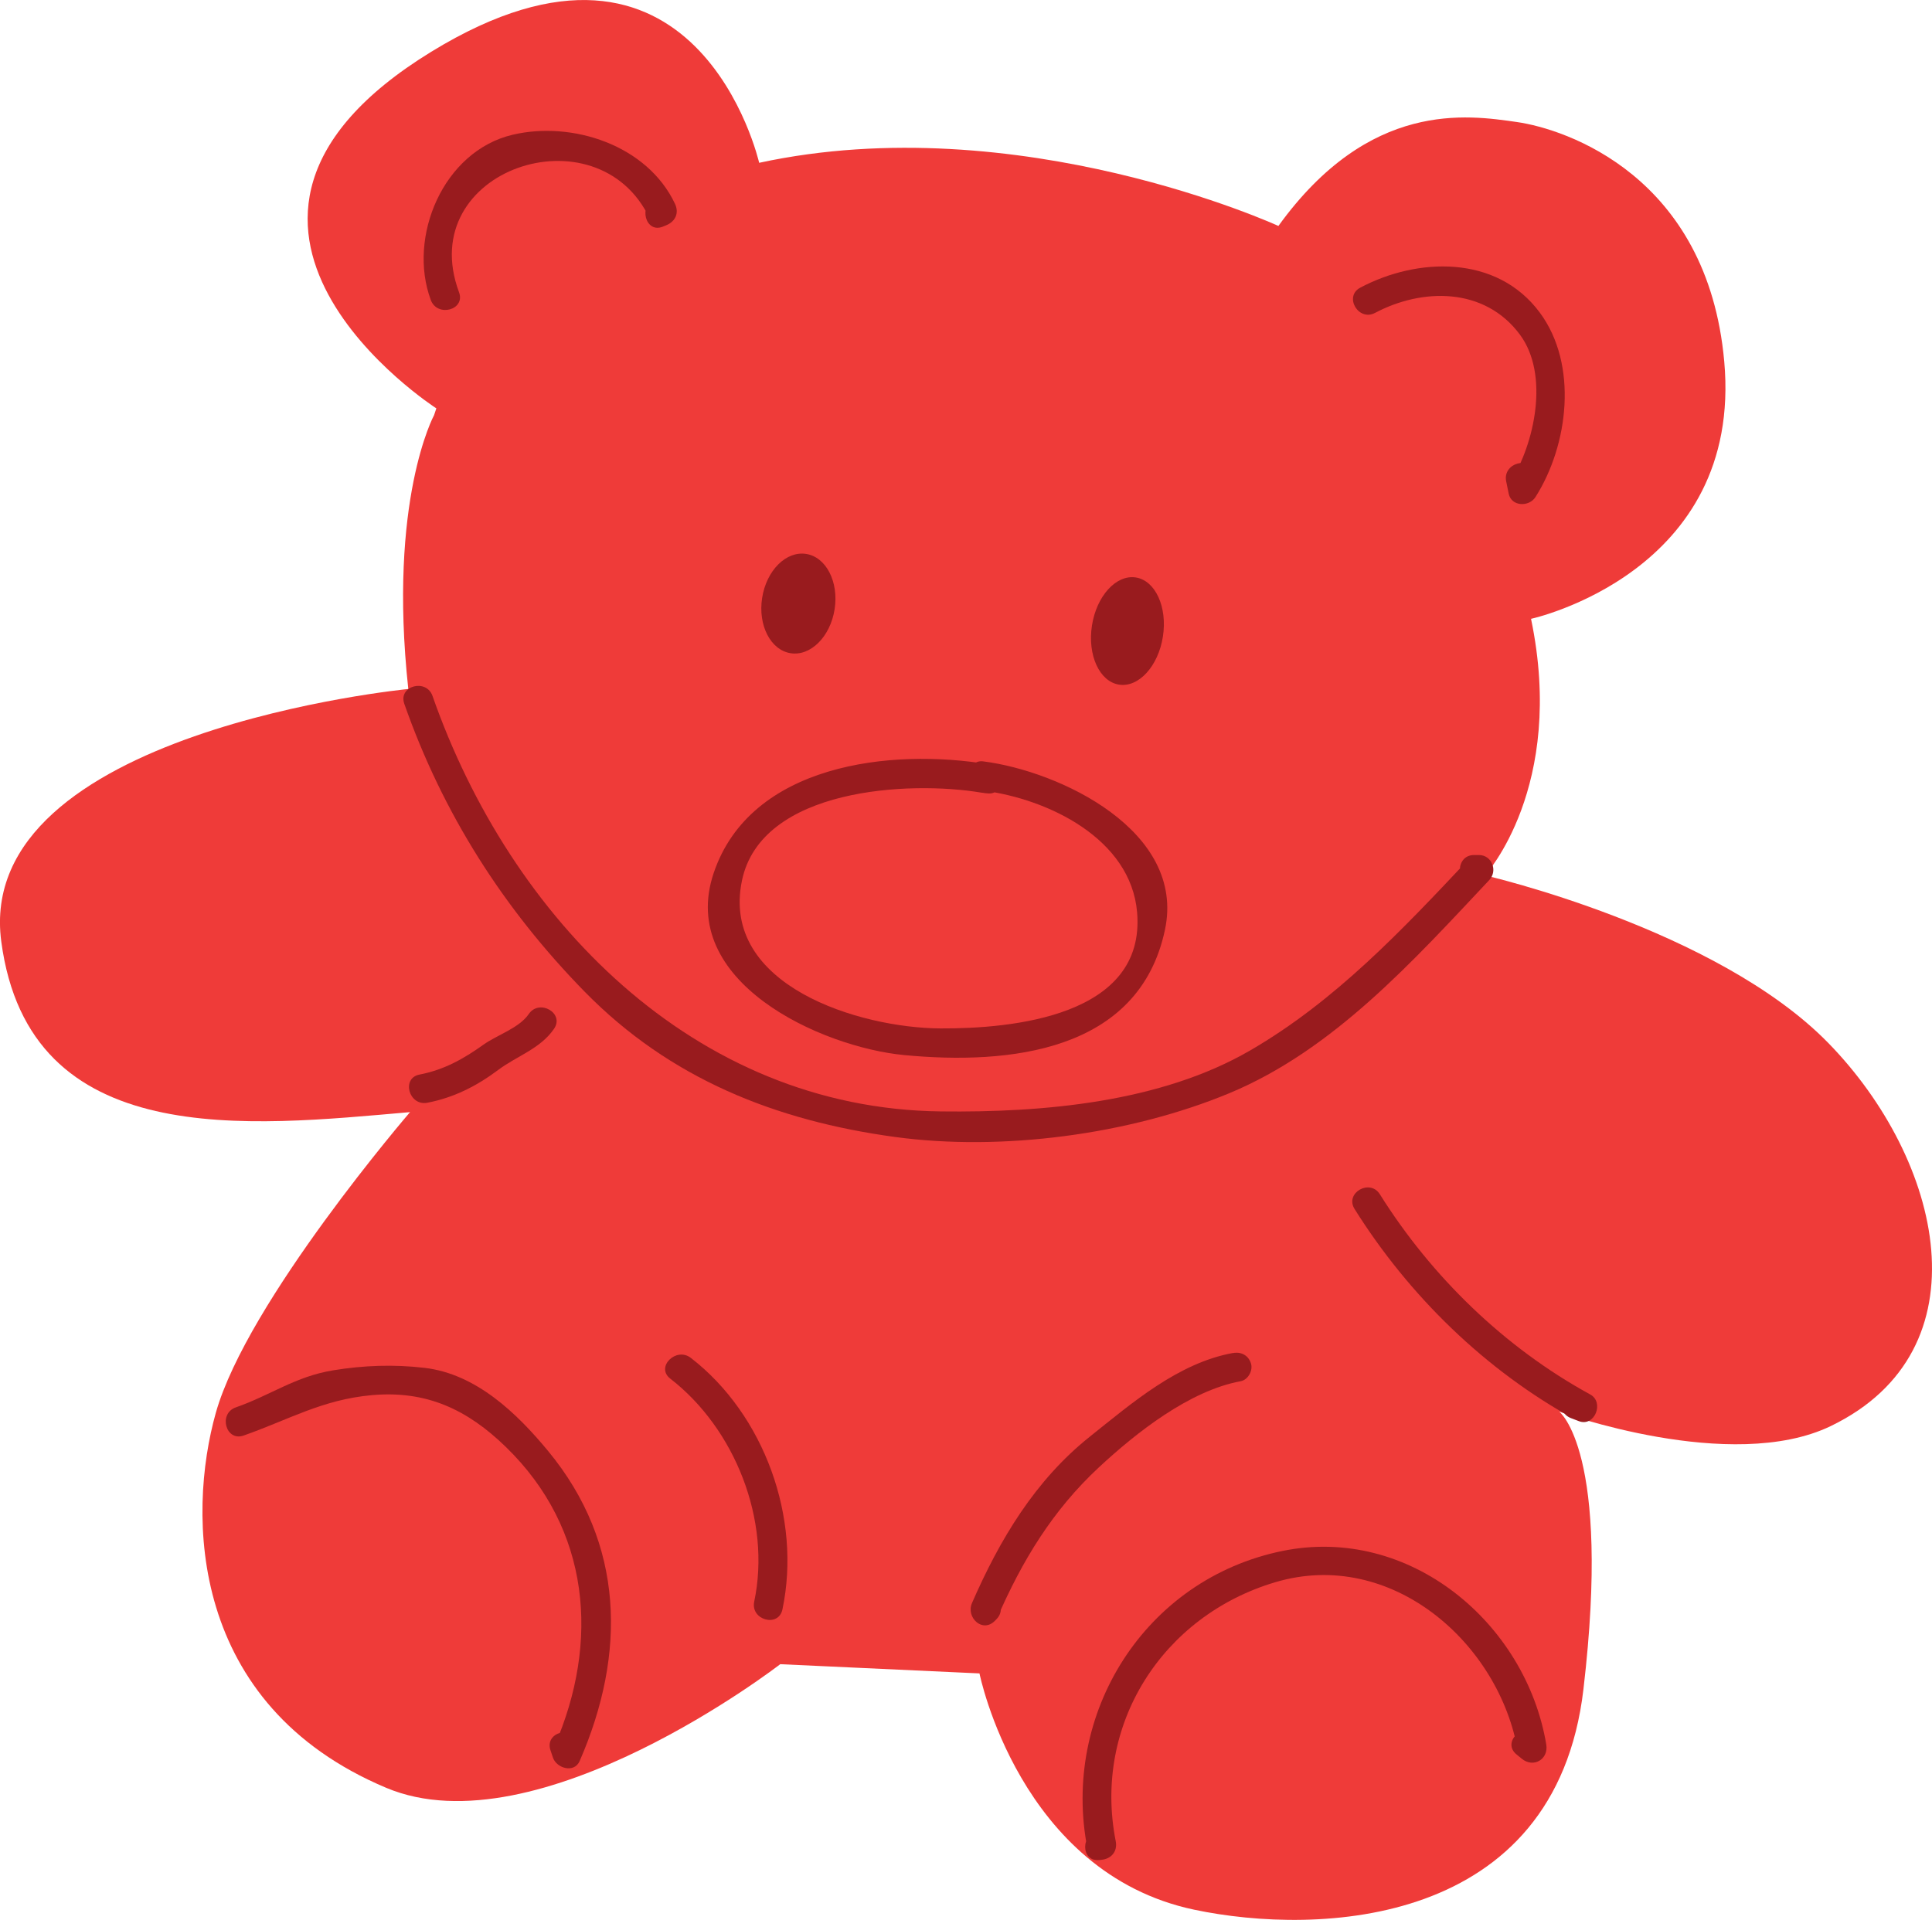
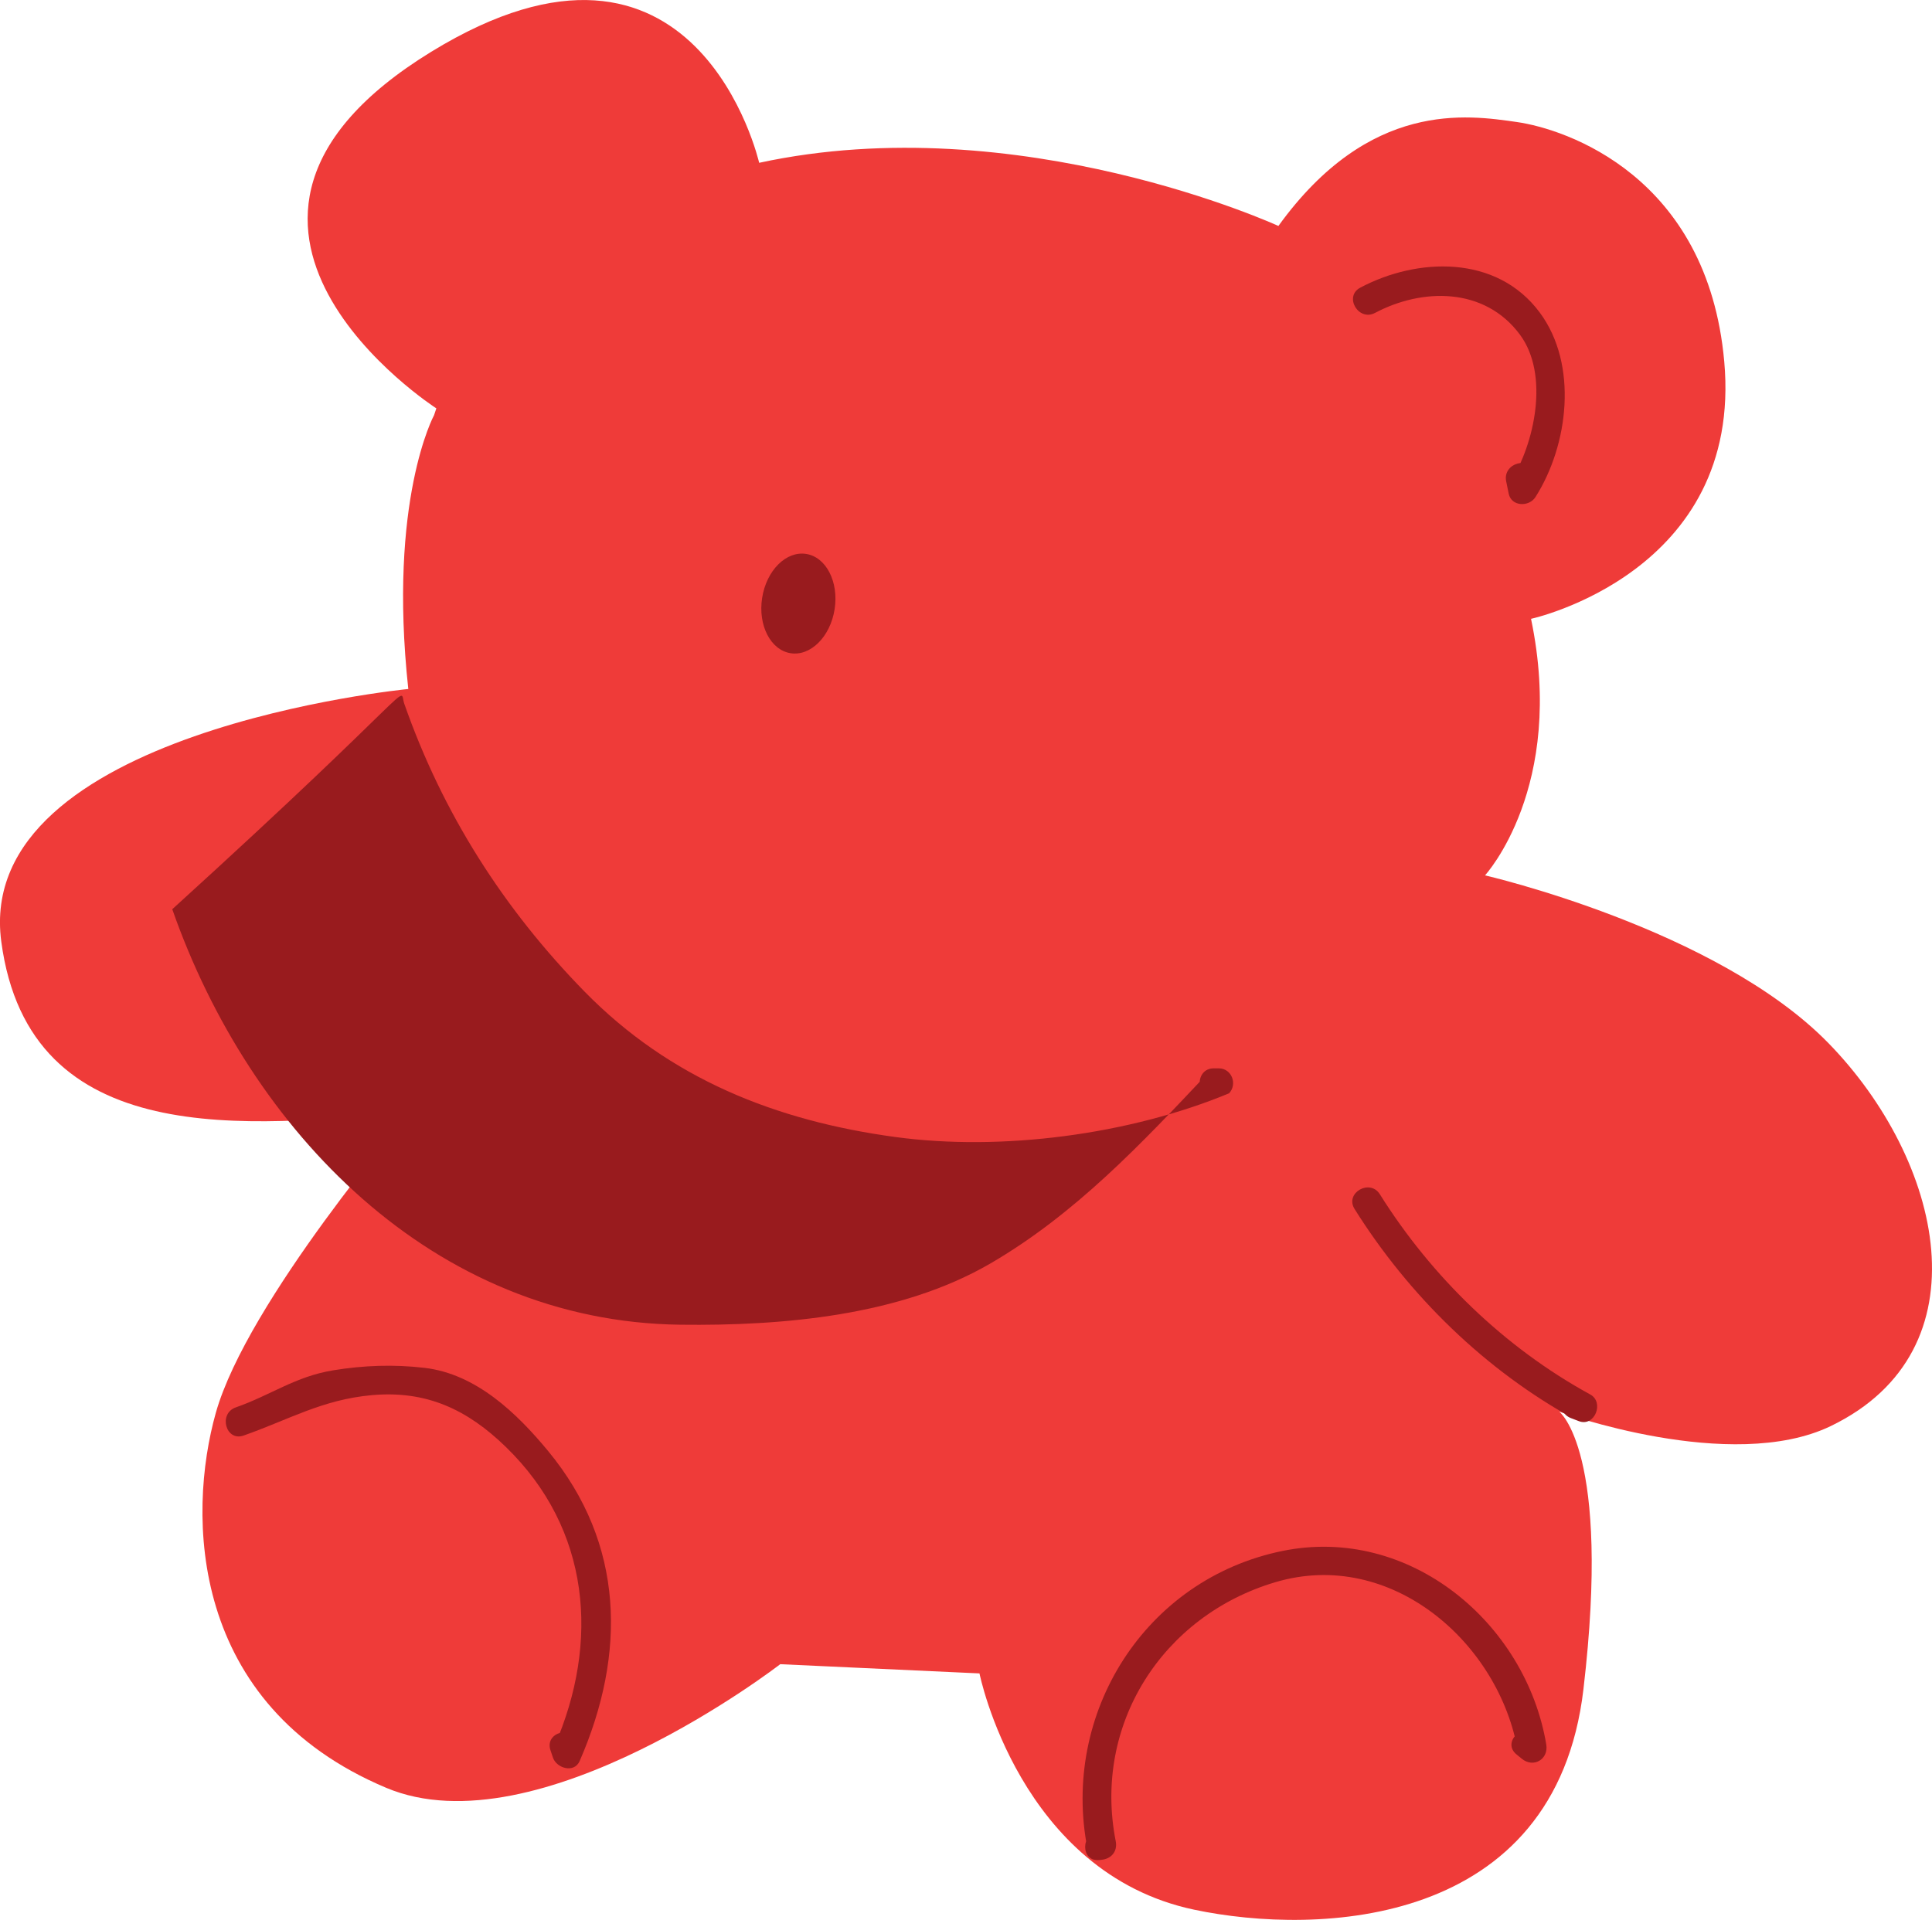
<svg xmlns="http://www.w3.org/2000/svg" version="1.1" id="Layer_1" x="0px" y="0px" width="81.946px" height="81.451px" viewBox="0 0 81.946 81.451" enable-background="new 0 0 81.946 81.451" xml:space="preserve">
  <g>
    <path fill="#EF3B39" d="M18.411,17.613c0,0-1.96,3.597-1.093,11.617c0,0-18.454,1.785-17.264,10.715   c1.19,8.929,10.494,7.831,17.338,7.236c0,0-6.905,8.028-8.237,12.753c-1.221,4.334-1.15,12.386,7.224,15.912   c6.432,2.709,16.715-5.244,16.715-5.244l8.451,0.391c0,0,1.693,8.464,9.11,10.025c5.239,1.104,15.318,0.771,16.506-9.348   c1.192-10.12-1.028-11.784-1.028-11.784s7.288,2.66,11.525,0.611c6.648-3.217,4.737-11.285-0.112-16.251   c-4.741-4.853-14.559-7.109-14.559-7.109s3.442-3.74,1.952-10.884c0,0,9.002-1.948,8.195-10.92   c-0.708-7.869-6.719-9.859-8.801-10.157c-2.085-0.297-6.239-0.947-10.109,4.41c0,0-11.011-5.06-22.024-2.679   c0,0-2.64-11.626-13.911-4.709c-11.917,7.312,0.219,15.127,0.219,15.127" />
    <g>
      <g>
-         <path fill="#991B1E" d="M28.117,9.614c0.047-0.019,0.093-0.038,0.14-0.057c0.391-0.161,0.557-0.519,0.372-0.912     c-1.174-2.489-4.353-3.524-6.884-2.929c-2.947,0.694-4.467,4.339-3.472,7.013c0.276,0.743,1.477,0.422,1.197-0.33     c-1.938-5.205,5.88-7.812,8.086-3.127c0.122-0.305,0.246-0.608,0.37-0.912c-0.046,0.02-0.093,0.038-0.14,0.058     C27.058,8.717,27.377,9.919,28.117,9.614L28.117,9.614z" />
-       </g>
+         </g>
    </g>
    <g>
      <g>
        <path fill="#991B1E" d="M58.324,13.274c1.996-1.059,4.646-1.103,6.145,0.925c1.261,1.705,0.618,4.641-0.416,6.264     c0.378,0.05,0.757,0.099,1.135,0.148c-0.036-0.174-0.071-0.348-0.106-0.521c-0.16-0.785-1.357-0.452-1.197,0.33     c0.037,0.174,0.071,0.348,0.106,0.522c0.113,0.554,0.865,0.571,1.135,0.147c1.402-2.205,1.819-5.617,0.189-7.822     c-1.835-2.483-5.212-2.34-7.618-1.064C56.99,12.577,57.617,13.648,58.324,13.274L58.324,13.274z" />
      </g>
    </g>
    <g>
      <g>
-         <path fill="#991B1E" d="M17.147,29.854c1.628,4.648,4.212,8.705,7.653,12.219c3.614,3.689,8.099,5.472,13.161,6.162     c4.531,0.617,9.951-0.102,14.17-1.852c4.434-1.839,7.823-5.631,11.038-9.049c0.365-0.39,0.114-1.06-0.439-1.06     c-0.069,0-0.14,0-0.208,0c-0.801,0-0.801,1.241,0,1.241c0.068,0,0.139,0,0.208,0c-0.146-0.353-0.293-0.706-0.438-1.06     c-2.828,3.007-5.653,6.01-9.255,8.103c-3.815,2.218-8.81,2.645-13.136,2.593c-10.495-0.125-18.267-8.227-21.556-17.627     C18.083,28.774,16.884,29.096,17.147,29.854L17.147,29.854z" />
+         <path fill="#991B1E" d="M17.147,29.854c1.628,4.648,4.212,8.705,7.653,12.219c3.614,3.689,8.099,5.472,13.161,6.162     c4.531,0.617,9.951-0.102,14.17-1.852c0.365-0.39,0.114-1.06-0.439-1.06     c-0.069,0-0.14,0-0.208,0c-0.801,0-0.801,1.241,0,1.241c0.068,0,0.139,0,0.208,0c-0.146-0.353-0.293-0.706-0.438-1.06     c-2.828,3.007-5.653,6.01-9.255,8.103c-3.815,2.218-8.81,2.645-13.136,2.593c-10.495-0.125-18.267-8.227-21.556-17.627     C18.083,28.774,16.884,29.096,17.147,29.854L17.147,29.854z" />
      </g>
    </g>
    <g>
      <g>
        <path fill="#991B1E" d="M18.125,46.783c1.124-0.216,2.089-0.706,3.002-1.389c0.795-0.597,1.793-0.9,2.373-1.749     c0.453-0.663-0.623-1.283-1.072-0.626c-0.413,0.602-1.345,0.886-1.928,1.304c-0.852,0.608-1.669,1.064-2.704,1.264     C17.01,45.736,17.343,46.933,18.125,46.783L18.125,46.783z" />
      </g>
    </g>
    <g>
      <g>
        <path fill="#991B1E" d="M57.455,51.292c2.304,3.675,5.554,6.852,9.368,8.938c0.159-0.378,0.319-0.756,0.479-1.134     c-0.114-0.043-0.227-0.086-0.34-0.129c-0.748-0.287-1.068,0.913-0.329,1.196c0.112,0.043,0.226,0.087,0.338,0.129     c0.667,0.254,1.087-0.801,0.479-1.133c-3.63-1.984-6.731-4.996-8.923-8.493C58.104,49.991,57.028,50.612,57.455,51.292     L57.455,51.292z" />
      </g>
    </g>
    <g>
      <g>
-         <path fill="#991B1E" d="M28.428,58.486c2.737,2.117,4.293,6.003,3.562,9.463c-0.164,0.78,1.032,1.112,1.197,0.33     c0.817-3.876-0.774-8.267-3.883-10.67C28.681,57.124,27.796,57.996,28.428,58.486L28.428,58.486z" />
-       </g>
+         </g>
    </g>
    <g>
      <g>
        <path fill="#991B1E" d="M46.621,78.911c0.035-0.004,0.069-0.008,0.104-0.011c0.419-0.043,0.682-0.363,0.599-0.787     c-0.974-4.938,1.969-9.564,6.77-10.99c4.912-1.46,9.519,2.585,10.293,7.217c0.347-0.201,0.692-0.402,1.038-0.604     c-0.076-0.062-0.153-0.125-0.229-0.188c-0.613-0.502-1.497,0.371-0.877,0.878c0.076,0.062,0.151,0.125,0.229,0.188     c0.495,0.404,1.142,0.023,1.037-0.605c-0.863-5.155-5.8-9.314-11.191-8.211c-5.839,1.194-9.399,6.899-8.267,12.646     c0.2-0.262,0.399-0.523,0.599-0.785c-0.035,0.002-0.069,0.007-0.104,0.01C45.833,77.75,45.825,78.991,46.621,78.911     L46.621,78.911z" />
      </g>
    </g>
    <g>
      <g>
        <path fill="#991B1E" d="M10.332,60.902c1.911-0.669,3.335-1.525,5.439-1.714c2.32-0.208,4.054,0.612,5.682,2.195     c3.587,3.48,3.994,8.263,2.062,12.701c0.377,0.049,0.757,0.098,1.134,0.147c-0.034-0.104-0.069-0.208-0.103-0.312     c-0.253-0.755-1.452-0.432-1.199,0.33c0.035,0.105,0.071,0.208,0.105,0.313c0.151,0.454,0.902,0.682,1.134,0.148     c1.98-4.546,1.911-9.214-1.334-13.147c-1.331-1.614-3.06-3.277-5.245-3.533c-1.3-0.152-2.577-0.108-3.872,0.104     c-1.613,0.263-2.646,1.053-4.133,1.573C9.252,59.967,9.574,61.167,10.332,60.902L10.332,60.902z" />
      </g>
    </g>
    <g>
      <g>
-         <path fill="#991B1E" d="M51.849,58.143c0.003,0.007,0.005,0.015,0.007,0.021c0.146-0.253,0.29-0.509,0.434-0.764     c-2.316,0.425-4.261,2.108-6.068,3.551c-2.323,1.854-3.822,4.367-4.995,7.056c-0.266,0.61,0.446,1.292,0.975,0.751     c0.022-0.023,0.045-0.045,0.067-0.069c0.561-0.572-0.316-1.45-0.877-0.878c-0.022,0.024-0.045,0.046-0.067,0.069     c0.324,0.251,0.649,0.501,0.975,0.752c1.061-2.434,2.348-4.556,4.306-6.378c1.593-1.482,3.85-3.26,6.017-3.657     c0.316-0.058,0.537-0.464,0.433-0.764c-0.002-0.007-0.005-0.014-0.007-0.021C52.782,57.063,51.583,57.386,51.849,58.143     L51.849,58.143z" />
-       </g>
+         </g>
    </g>
    <g>
      <g>
-         <path fill="#991B1E" d="M41.962,32.431c-4.182-0.708-10.131-0.017-11.69,4.603c-1.558,4.612,4.549,7.394,8.091,7.728     c4.414,0.417,9.956-0.118,11.051-5.327c0.879-4.177-4.435-6.716-7.713-7.135c-0.641-0.082-0.809,0.869-0.313,1.156     c0.068,0.04,0.137,0.08,0.203,0.12c0.105-0.385,0.209-0.771,0.314-1.157c-0.036-0.002-0.072-0.006-0.108-0.01     c-0.797-0.071-0.79,1.17,0,1.242c0.036,0.004,0.072,0.006,0.108,0.009c0.637,0.058,0.817-0.861,0.313-1.156     c-0.068-0.041-0.137-0.079-0.204-0.12c-0.104,0.386-0.209,0.771-0.313,1.157c2.757,0.352,6.262,2.041,6.529,5.159     c0.382,4.43-5.334,4.943-8.332,4.93c-3.432-0.016-9.347-1.811-8.429-6.266c0.812-3.94,7.119-4.251,10.161-3.736     C42.413,33.759,42.749,32.564,41.962,32.431z" />
-       </g>
+         </g>
    </g>
    <ellipse transform="matrix(-0.988 -0.154 0.154 -0.988 63.367 56.122)" fill="#991B1E" cx="33.854" cy="25.61" rx="1.556" ry="2.132" />
-     <ellipse transform="matrix(-0.988 -0.154 0.154 -0.988 90.924 60.601)" fill="#991B1E" cx="47.803" cy="26.789" rx="1.523" ry="2.301" />
  </g>
</svg>